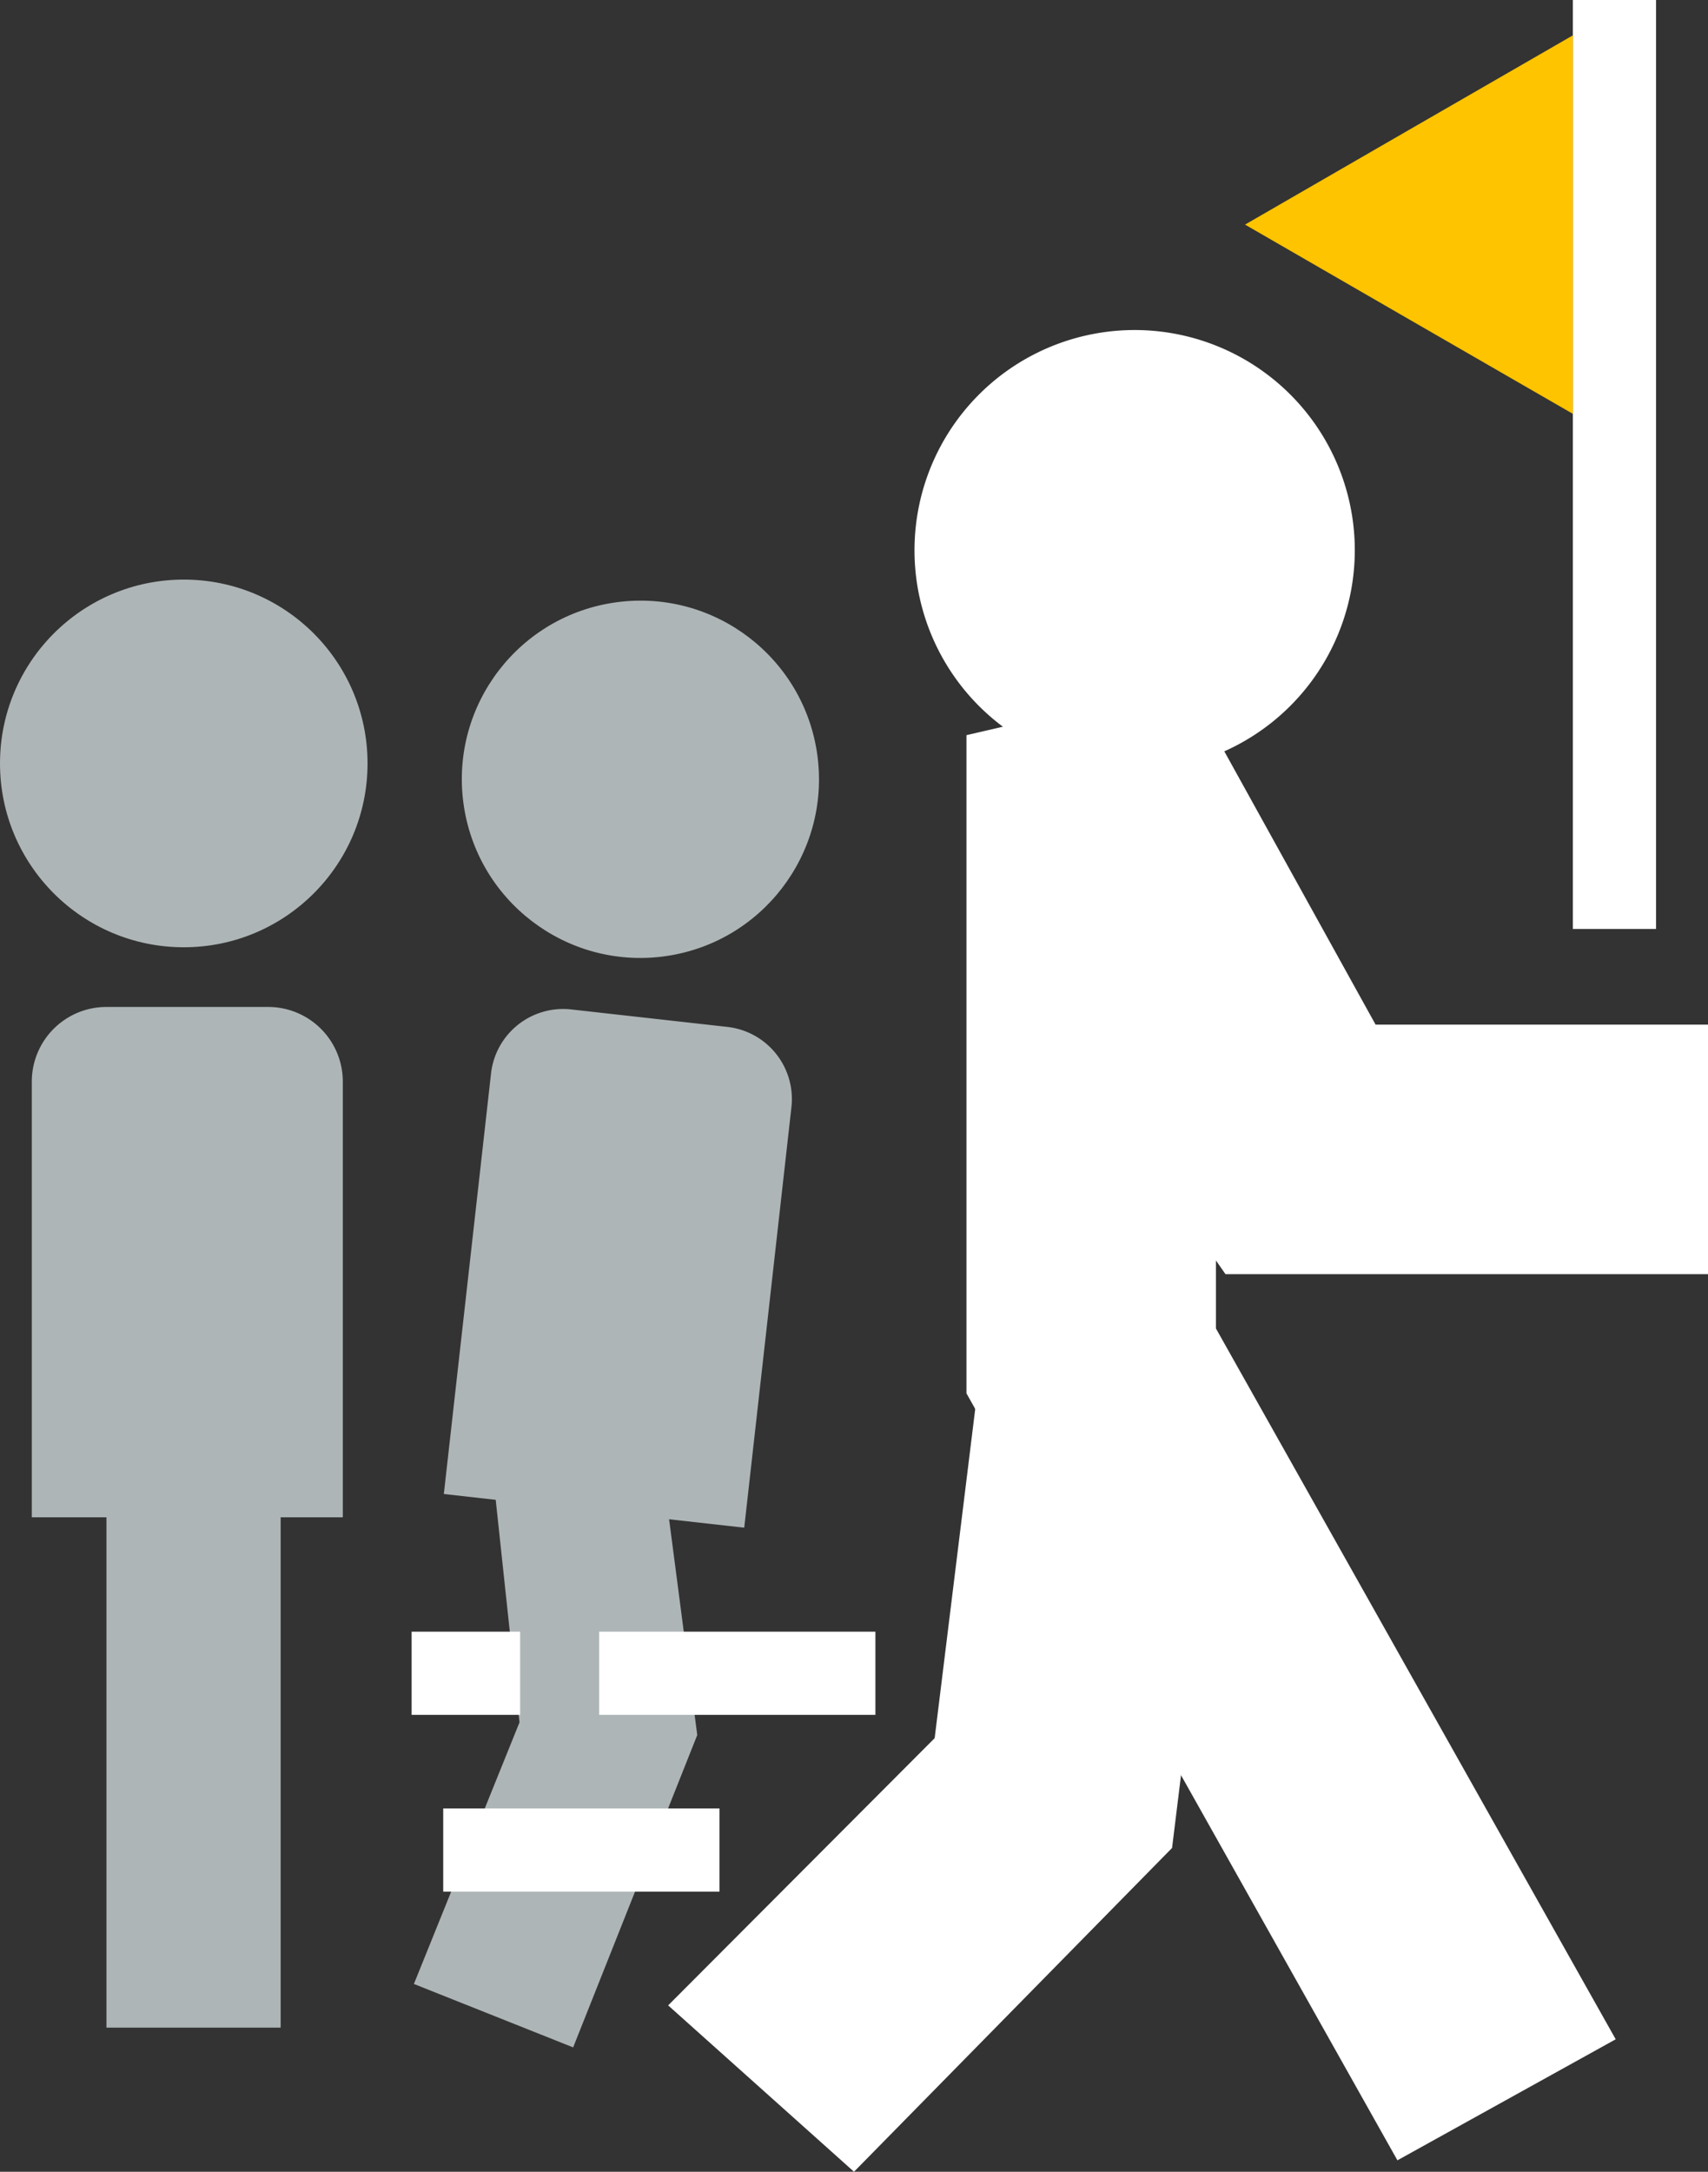
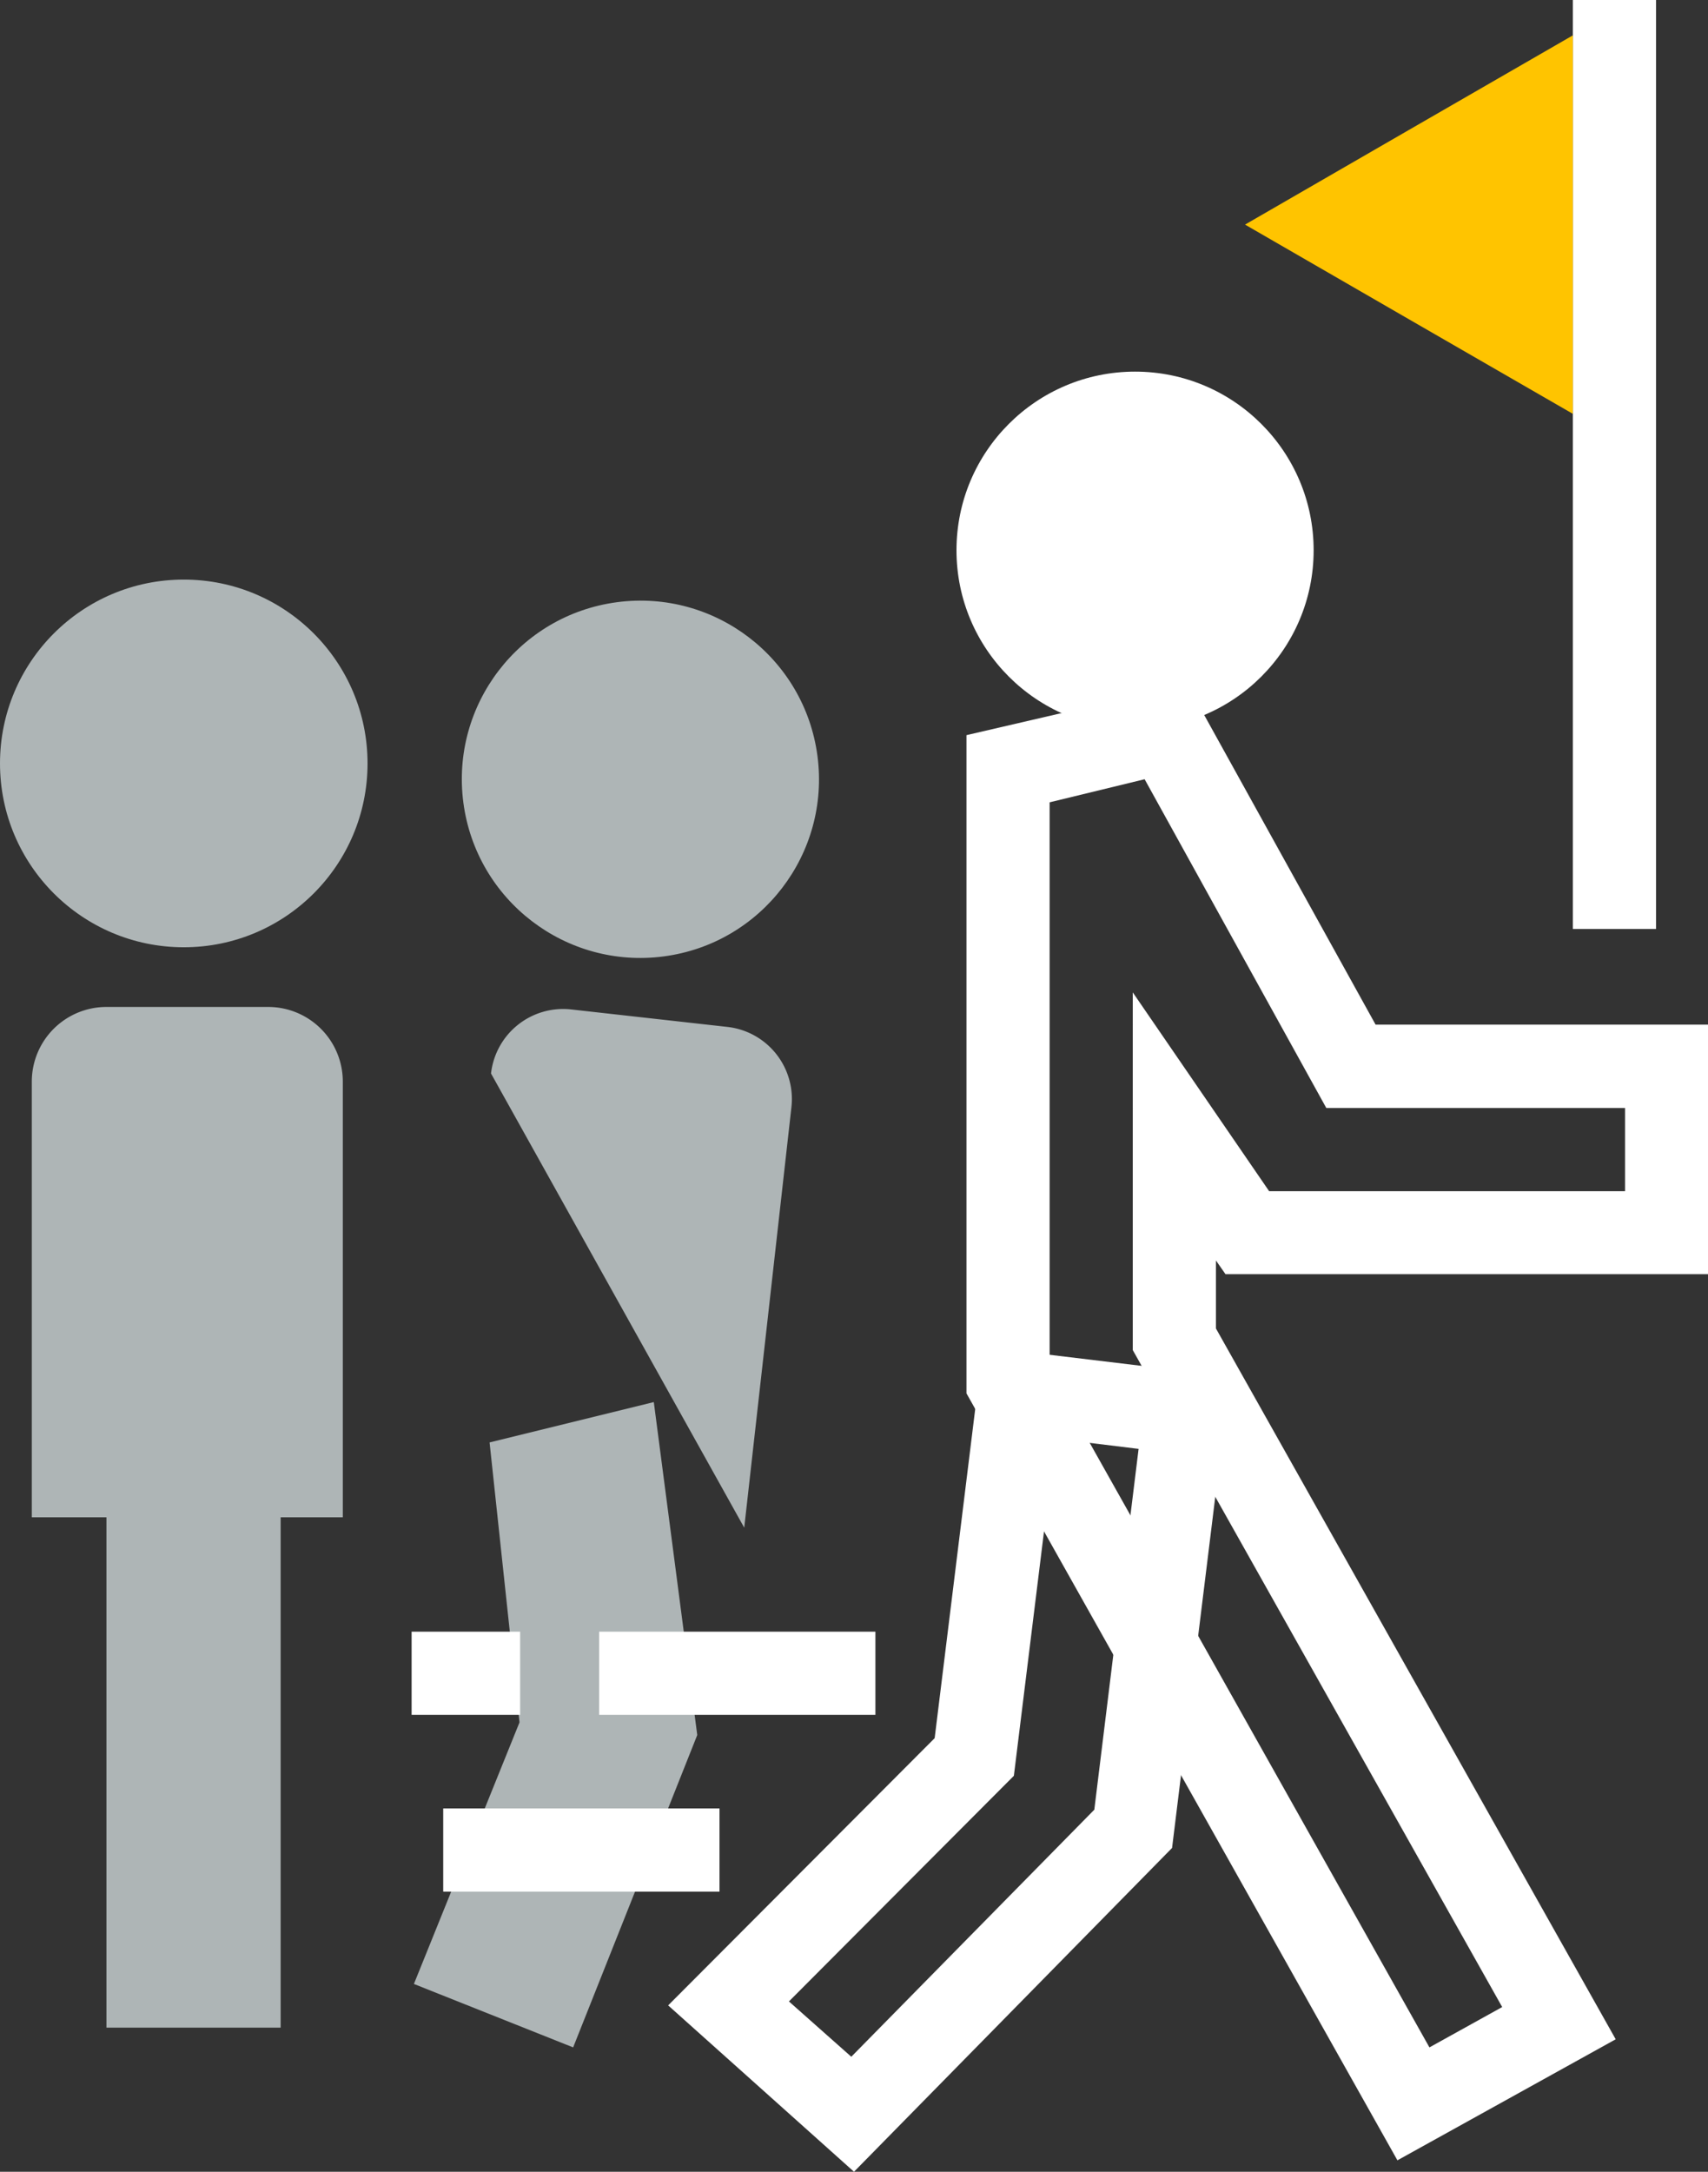
<svg xmlns="http://www.w3.org/2000/svg" id="Layer_4" data-name="Layer 4" viewBox="0 0 82.16 104.43">
  <rect x="0" y="0" width="82.16" height="104.43" fill="#333333" stroke="none" />
  <defs>
    <style>.cls-1{fill:#aeb5b6;}.cls-2{fill:#fff;}.cls-3{fill:#ffc400;}</style>
  </defs>
  <title>icon-group</title>
  <circle class="cls-1" cx="748.65" cy="456.88" r="8.59" transform="translate(-771.26 -317.36) rotate(-7.53)" />
-   <path class="cls-1" d="M753.63,492.88l2.27-20.22a3.49,3.49,0,0,0-3.08-3.86l-7.51-.84a3.49,3.49,0,0,0-3.86,3.08l-2.27,20.22Z" transform="translate(-717.83 -419.42)" />
+   <path class="cls-1" d="M753.63,492.88l2.27-20.22a3.49,3.49,0,0,0-3.08-3.86l-7.51-.84a3.49,3.49,0,0,0-3.86,3.08Z" transform="translate(-717.83 -419.42)" />
  <polygon class="cls-1" points="27.57 98.45 19.91 95.4 24.99 82.82 23.55 69.36 31.45 67.42 33.54 83.43 27.57 98.45" />
  <rect class="cls-2" x="28.82" y="78.46" width="13.29" height="4" />
  <rect class="cls-2" x="21.32" y="86.96" width="13.29" height="4" />
  <rect class="cls-2" x="19.8" y="78.46" width="5.22" height="4" />
  <circle class="cls-2" cx="54.6" cy="26.46" r="8.59" />
-   <path class="cls-2" d="M772.43,456.47A10.59,10.59,0,1,1,783,445.88,10.6,10.6,0,0,1,772.43,456.47Zm0-17.18a6.59,6.59,0,1,0,6.59,6.59A6.6,6.6,0,0,0,772.43,439.29Z" transform="translate(-717.83 -419.42)" />
  <circle class="cls-1" cx="8.84" cy="36.71" r="8.84" />
-   <polygon class="cls-2" points="40.99 101.67 35.04 96.32 46.86 84.47 49.02 66.95 56.96 67.93 54.5 87.94 40.99 101.67" />
  <path class="cls-2" d="M758.91,523.85l-8.94-8L762.79,503l2.32-18.82L777,485.61l-2.79,22.67Zm-3.13-8.19,3,2.66,11.69-11.88,2.13-17.35-4-.49-2,16.21Z" transform="translate(-717.83 -419.42)" />
-   <polygon class="cls-2" points="67.99 101.17 48.49 66.47 48.49 36.94 56.08 35.18 64.98 51.27 80.16 51.27 80.16 59.27 60 59.27 56.49 54.17 56.49 64.41 74.99 97.3 67.99 101.17" />
  <path class="cls-2" d="M785.05,523.3l-20.73-36.88V454.77l10.61-2.46L784,468.69h16v12H776.78l-.46-.66v3.27l19.23,34.18Zm-16.73-37.93,18.27,32.5,3.5-1.94-17.77-31.59V467.14l6.56,9.56H796v-4H781.63l-8.74-15.81L768.32,458Z" transform="translate(-717.83 -419.42)" />
  <rect class="cls-2" x="75.66" width="4" height="44.67" />
  <polygon class="cls-3" points="59.89 10.8 67.77 6.25 75.66 1.7 75.66 10.8 75.66 19.9 67.77 15.35 59.89 10.8" />
  <rect class="cls-1" x="5.12" y="66.38" width="8.38" height="31.12" />
  <path class="cls-1" d="M734.32,492.38V471.43a3.59,3.59,0,0,0-3.59-3.59h-7.78a3.59,3.59,0,0,0-3.59,3.59v20.95Z" transform="translate(-717.83 -419.42)" />
</svg>